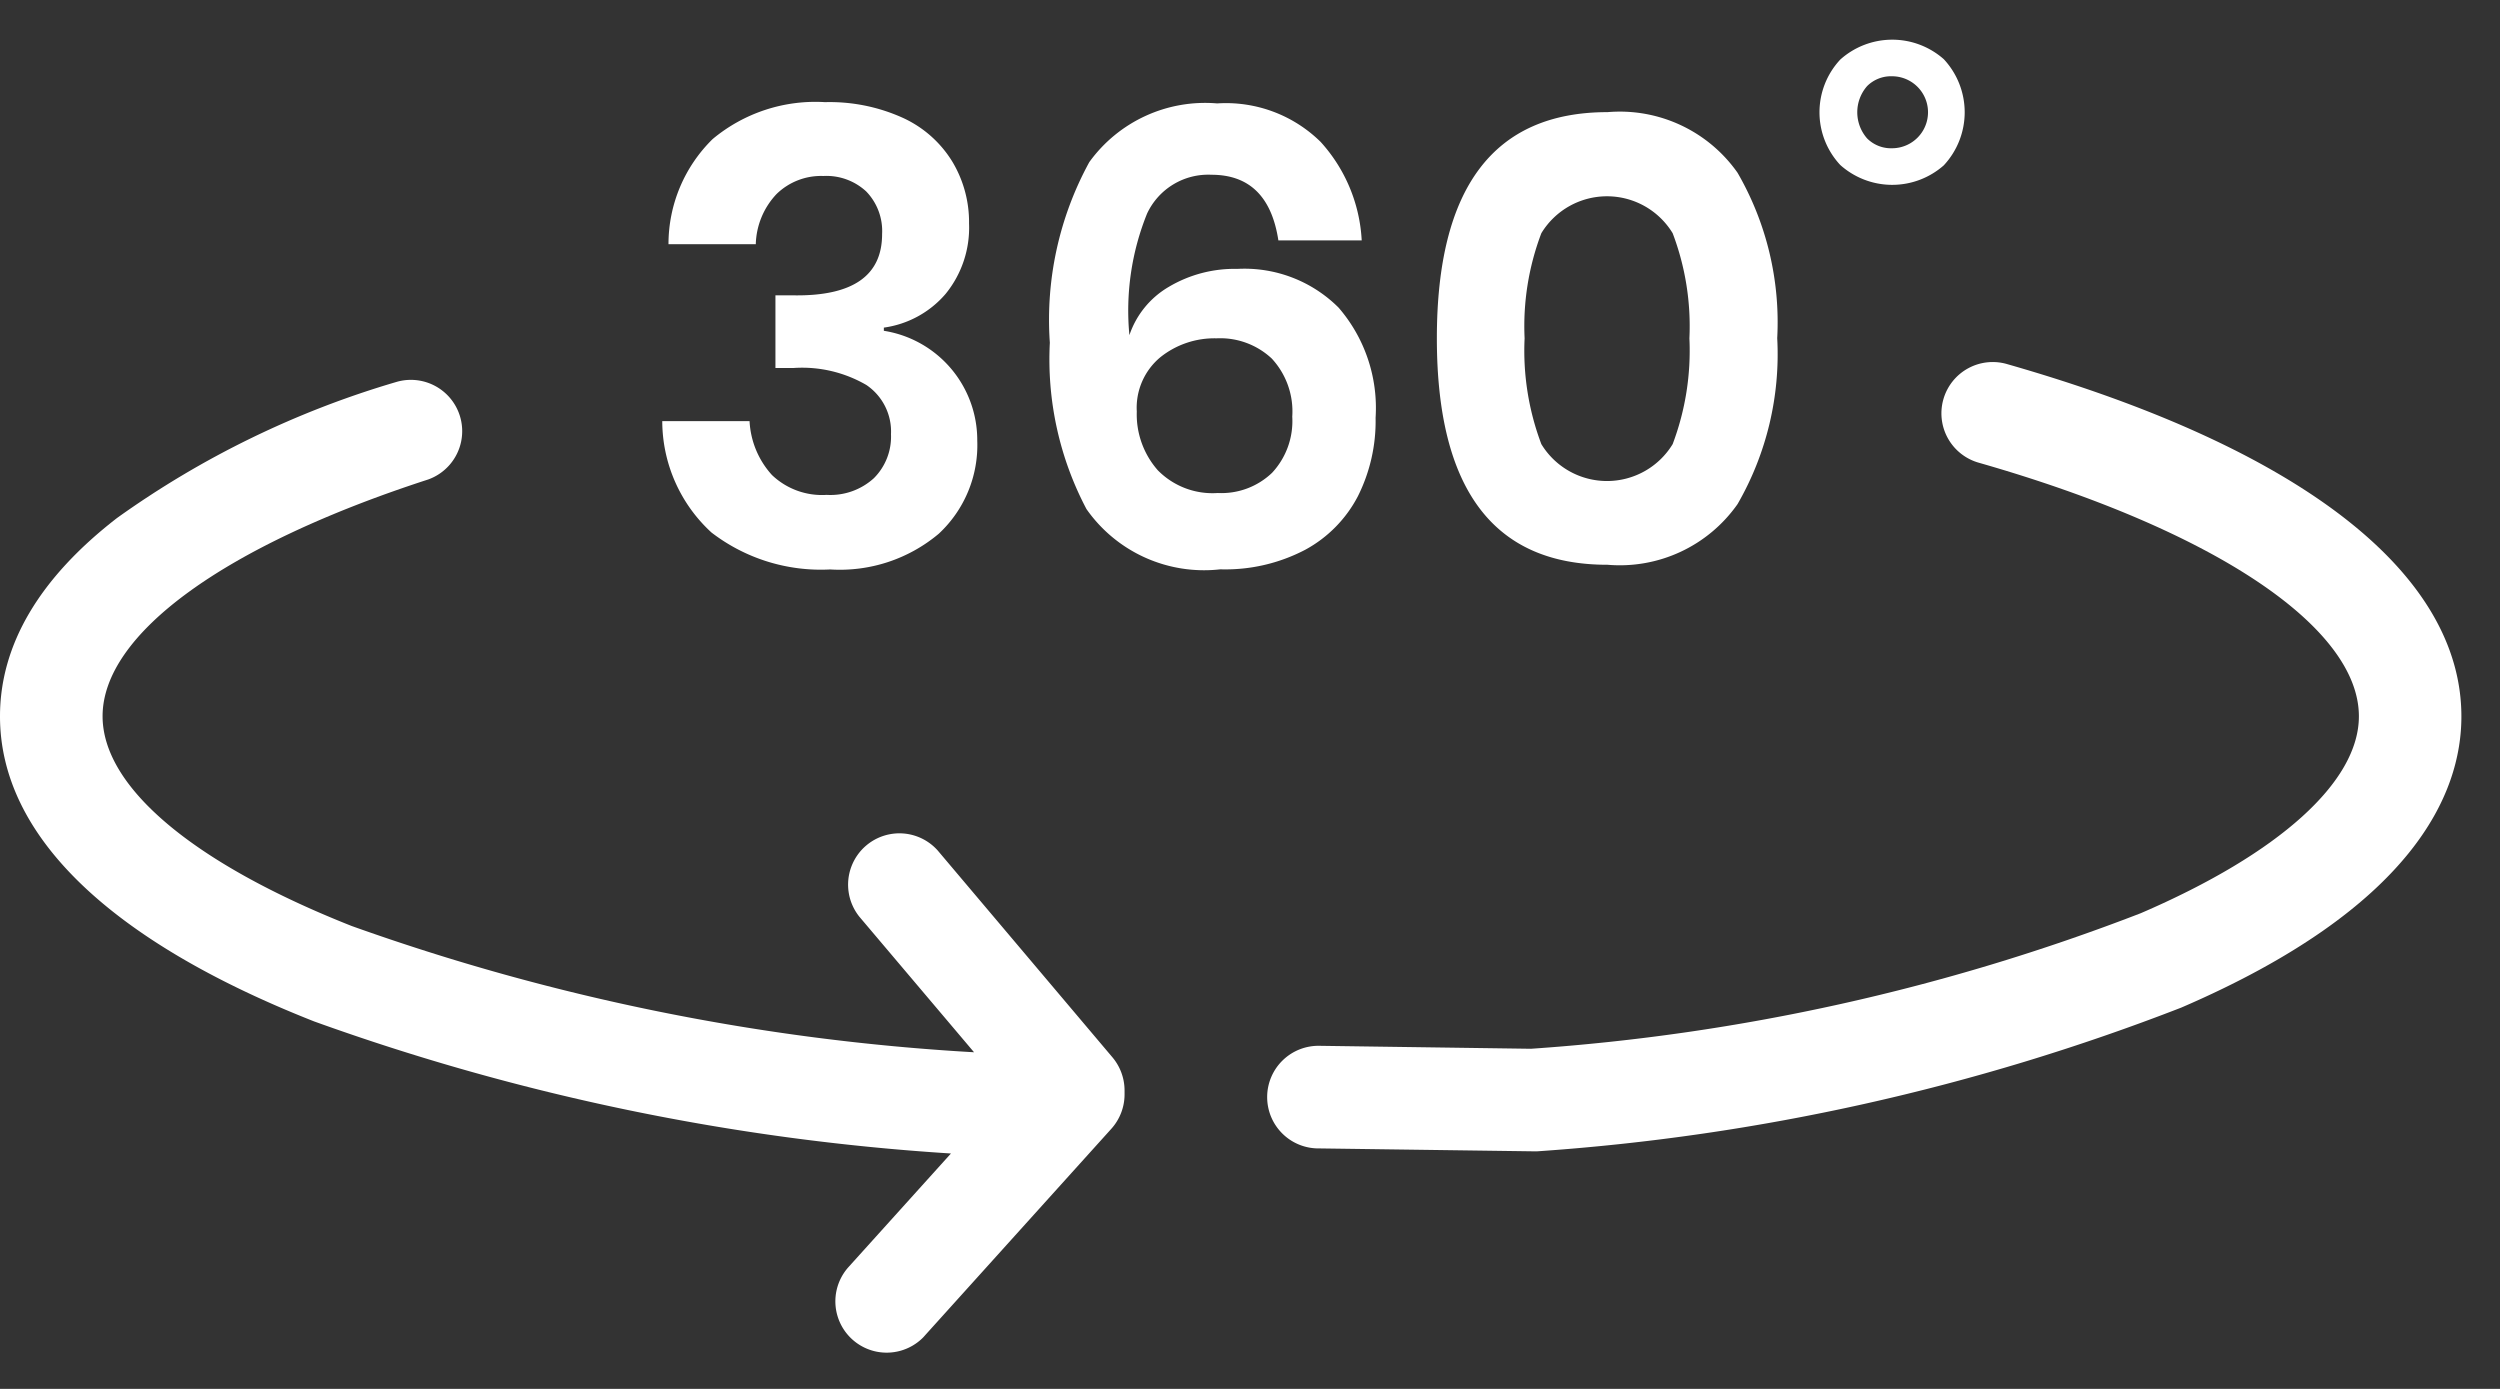
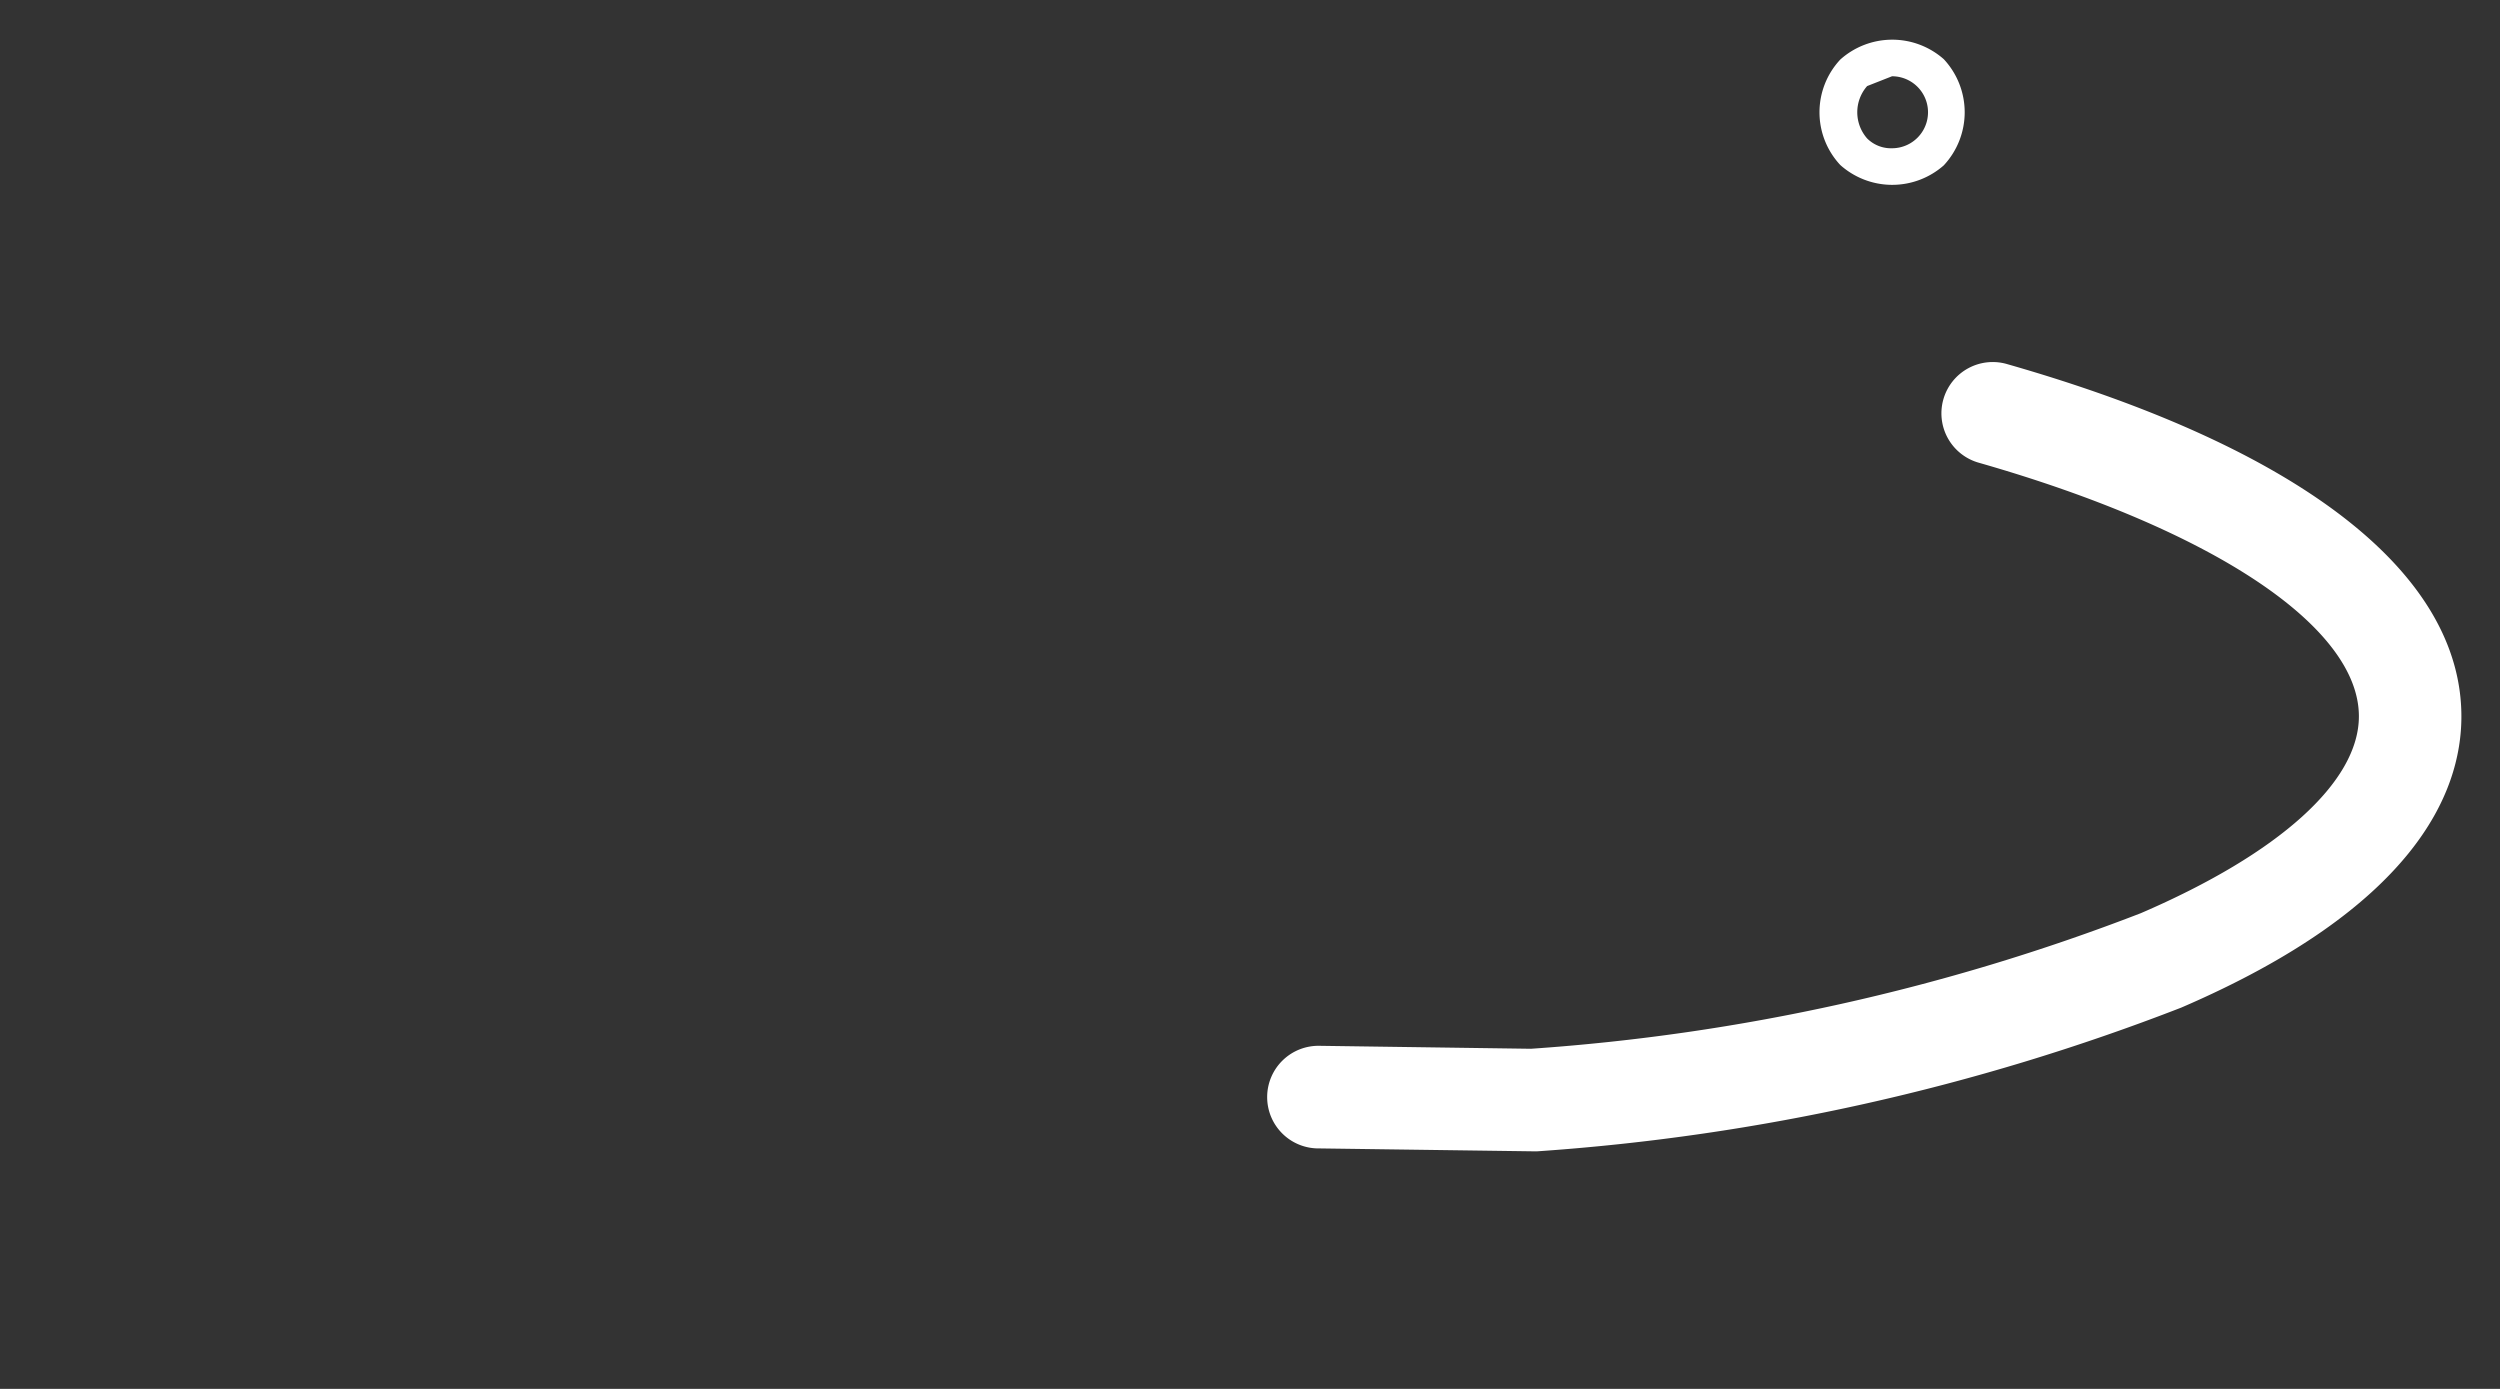
<svg xmlns="http://www.w3.org/2000/svg" width="63" height="35" viewBox="0 0 63 35">
  <rect x="0" y="0" width="63" height="35" fill="#333333" stroke="none" />
  <defs>
    <clipPath id="clip-VT360_1">
      <rect width="63" height="35" />
    </clipPath>
  </defs>
  <g id="VT360_1" data-name="VT360 – 1" clip-path="url(#clip-VT360_1)">
    <g id="Group_1191" data-name="Group 1191" transform="translate(-29.202 -33.398)">
      <g id="Group_1188" data-name="Group 1188" transform="translate(29.202 42.527)">
        <path id="Path_20794" data-name="Path 20794" d="M79.976,42.624a1.293,1.293,0,1,0-.711,2.486c5.9,1.69,9.563,4.133,9.563,6.386,0,1.648-2,3.456-5.5,4.963a52.563,52.563,0,0,1-15.363,3.415L62.671,59.8h-.018a1.293,1.293,0,1,0-.017,2.585l5.36.073h.018a1.1,1.1,0,0,0,.114,0,55.236,55.236,0,0,0,16.223-3.621c5.836-2.515,7.06-5.377,7.06-7.336C91.412,47.883,87.351,44.733,79.976,42.624Z" transform="translate(-29.384 -42.574)" fill="#fff" />
-         <path id="Path_20795" data-name="Path 20795" d="M52.831,54.878a1.293,1.293,0,0,0-1.974,1.669l2.891,3.417a56,56,0,0,1-15.684-3.182c-3.99-1.578-6.277-3.5-6.277-5.286,0-2.07,3.068-4.3,8.205-5.966a1.293,1.293,0,0,0-.8-2.458A23.424,23.424,0,0,0,32.152,46.5c-1.956,1.513-2.95,3.194-2.95,5,0,2.983,2.736,5.644,7.914,7.686a58.115,58.115,0,0,0,16.05,3.329l-2.577,2.857a1.293,1.293,0,0,0,1.876,1.779c.015-.016.029-.031.043-.048l4.7-5.211a1.294,1.294,0,0,0,.333-.866v-.1a1.3,1.3,0,0,0-.305-.834Z" transform="translate(-29.202 -42.576)" fill="#fff" />
      </g>
      <g id="Group_1242" data-name="Group 1242" transform="translate(45.89 34.398)" style="isolation: isolate">
        <g id="Group_1241" data-name="Group 1241" style="isolation: isolate">
-           <path id="Path_21493" data-name="Path 21493" d="M52.054,36.379a2.853,2.853,0,0,1,1.241,1.1,2.957,2.957,0,0,1,.422,1.559,2.639,2.639,0,0,1-.589,1.773,2.5,2.5,0,0,1-1.558.852v.08a2.79,2.79,0,0,1,2.354,2.768,3.047,3.047,0,0,1-.97,2.346,3.87,3.87,0,0,1-2.736.9,4.521,4.521,0,0,1-2.991-.93,3.818,3.818,0,0,1-1.241-2.808h2.2a2.178,2.178,0,0,0,.565,1.359,1.828,1.828,0,0,0,1.377.5,1.628,1.628,0,0,0,1.192-.422,1.477,1.477,0,0,0,.43-1.106,1.416,1.416,0,0,0-.62-1.241A3.222,3.222,0,0,0,49.3,42.68h-.462V40.85H49.3q2.227.031,2.226-1.544a1.434,1.434,0,0,0-.4-1.074,1.475,1.475,0,0,0-1.082-.39,1.607,1.607,0,0,0-1.177.454,1.911,1.911,0,0,0-.524,1.264h-2.2a3.707,3.707,0,0,1,1.113-2.649,4.044,4.044,0,0,1,2.832-.93A4.47,4.47,0,0,1,52.054,36.379Z" transform="translate(-45.985 -34.407)" fill="#fff" />
-           <path id="Path_21494" data-name="Path 21494" d="M59.882,37.811a1.7,1.7,0,0,0-1.623.979,6.525,6.525,0,0,0-.445,3.063,2.236,2.236,0,0,1,.994-1.218,3.246,3.246,0,0,1,1.726-.452,3.356,3.356,0,0,1,2.553.978,3.867,3.867,0,0,1,.931,2.775,4.224,4.224,0,0,1-.445,1.974,3.227,3.227,0,0,1-1.328,1.351,4.331,4.331,0,0,1-2.14.493,3.62,3.62,0,0,1-3.373-1.518,8.082,8.082,0,0,1-.923-4.193,8.279,8.279,0,0,1,.994-4.55,3.6,3.6,0,0,1,3.222-1.48,3.4,3.4,0,0,1,2.609.971,4,4,0,0,1,1.034,2.481h-2.1Q61.315,37.811,59.882,37.811Zm-1.36,7.439a1.933,1.933,0,0,0,1.519.581,1.846,1.846,0,0,0,1.368-.509,1.912,1.912,0,0,0,.509-1.416,1.961,1.961,0,0,0-.517-1.464,1.9,1.9,0,0,0-1.392-.509,2.179,2.179,0,0,0-1.416.477A1.656,1.656,0,0,0,58,43.777,2.13,2.13,0,0,0,58.522,45.249Z" transform="translate(-46.041 -34.407)" fill="#fff" />
-           <path id="Path_21495" data-name="Path 21495" d="M65.617,41.934q0-5.7,4.3-5.7a3.627,3.627,0,0,1,3.277,1.527,7.523,7.523,0,0,1,1,4.168,7.557,7.557,0,0,1-1,4.183,3.626,3.626,0,0,1-3.277,1.528Q65.617,47.645,65.617,41.934Zm6.364,0a6.6,6.6,0,0,0-.422-2.649,1.936,1.936,0,0,0-3.309,0,6.6,6.6,0,0,0-.422,2.649A6.663,6.663,0,0,0,68.25,44.6a1.937,1.937,0,0,0,3.309,0A6.663,6.663,0,0,0,71.981,41.934Z" transform="translate(-46.096 -34.408)" fill="#fff" />
-           <path id="Path_21496" data-name="Path 21496" d="M78.447,34.89a1.962,1.962,0,0,1,0,2.674,1.963,1.963,0,0,1-2.609-.008,1.946,1.946,0,0,1,0-2.657,1.962,1.962,0,0,1,2.609-.009Zm-1.932.677a1,1,0,0,0,0,1.32.851.851,0,0,0,.627.247.907.907,0,1,0,0-1.814A.851.851,0,0,0,76.515,35.567Z" transform="translate(-46.151 -34.398)" fill="#fff" />
+           <path id="Path_21496" data-name="Path 21496" d="M78.447,34.89a1.962,1.962,0,0,1,0,2.674,1.963,1.963,0,0,1-2.609-.008,1.946,1.946,0,0,1,0-2.657,1.962,1.962,0,0,1,2.609-.009Zm-1.932.677a1,1,0,0,0,0,1.32.851.851,0,0,0,.627.247.907.907,0,1,0,0-1.814Z" transform="translate(-46.151 -34.398)" fill="#fff" />
        </g>
      </g>
    </g>
  </g>
</svg>